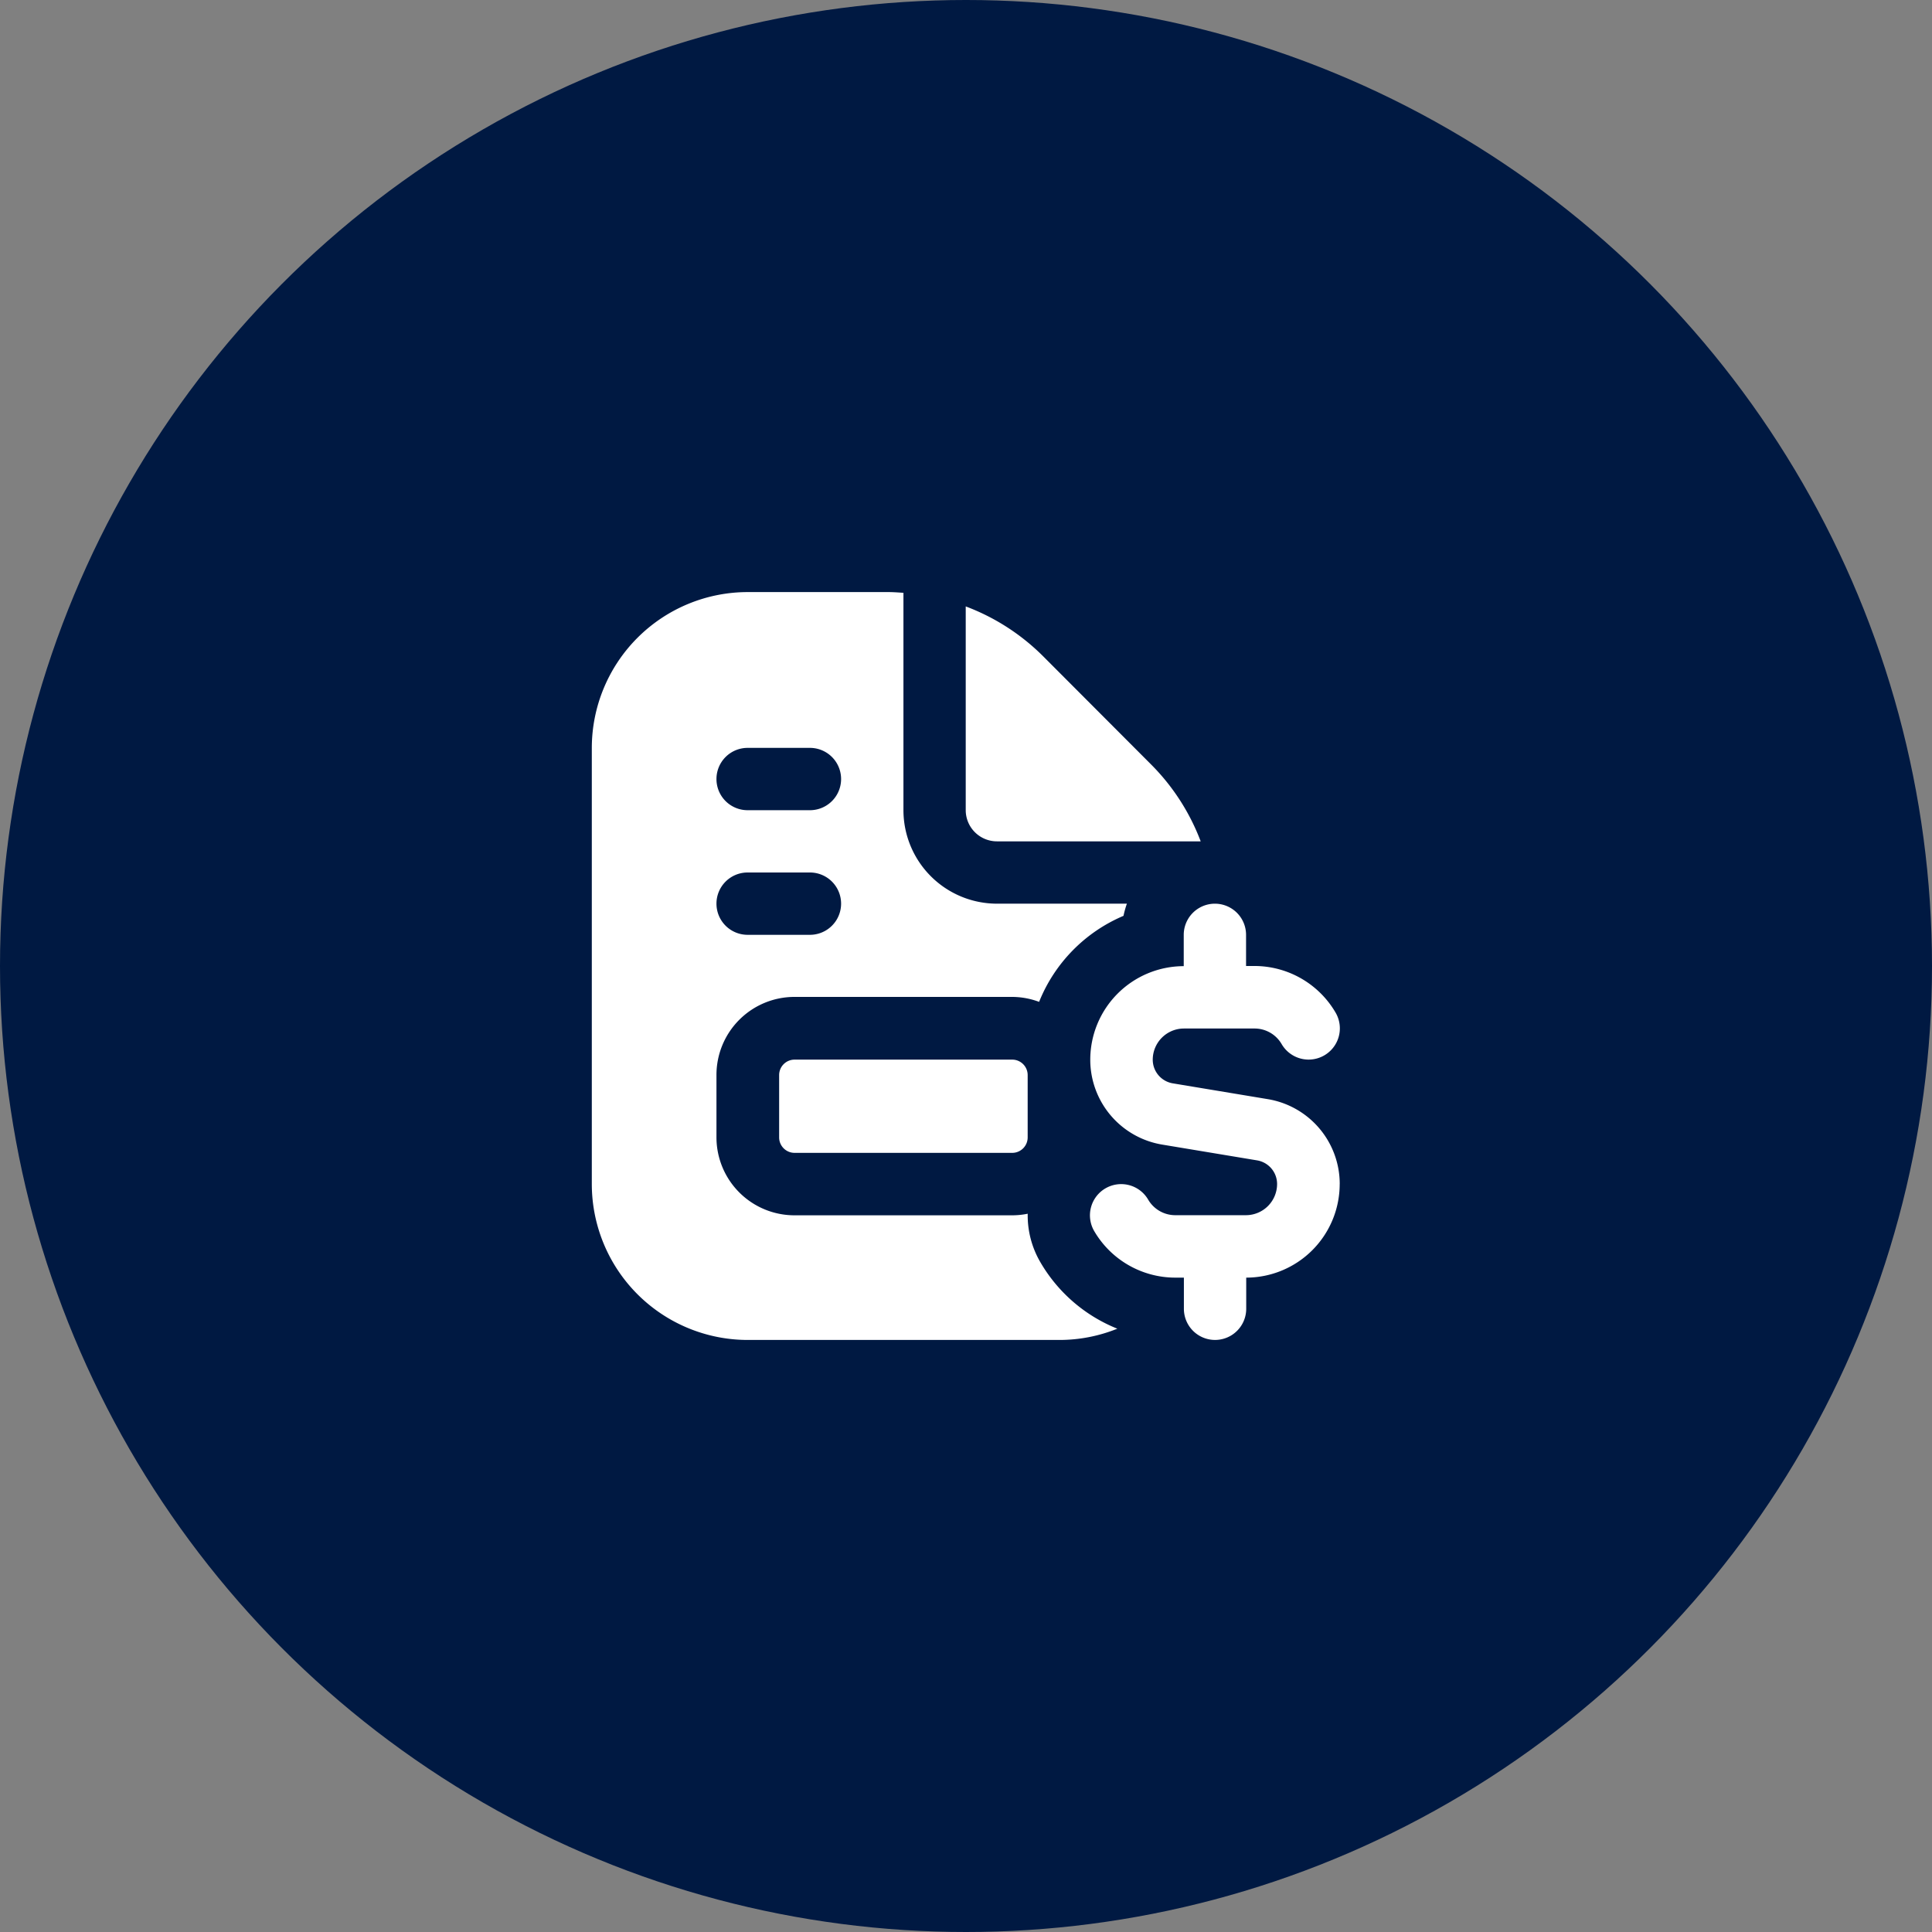
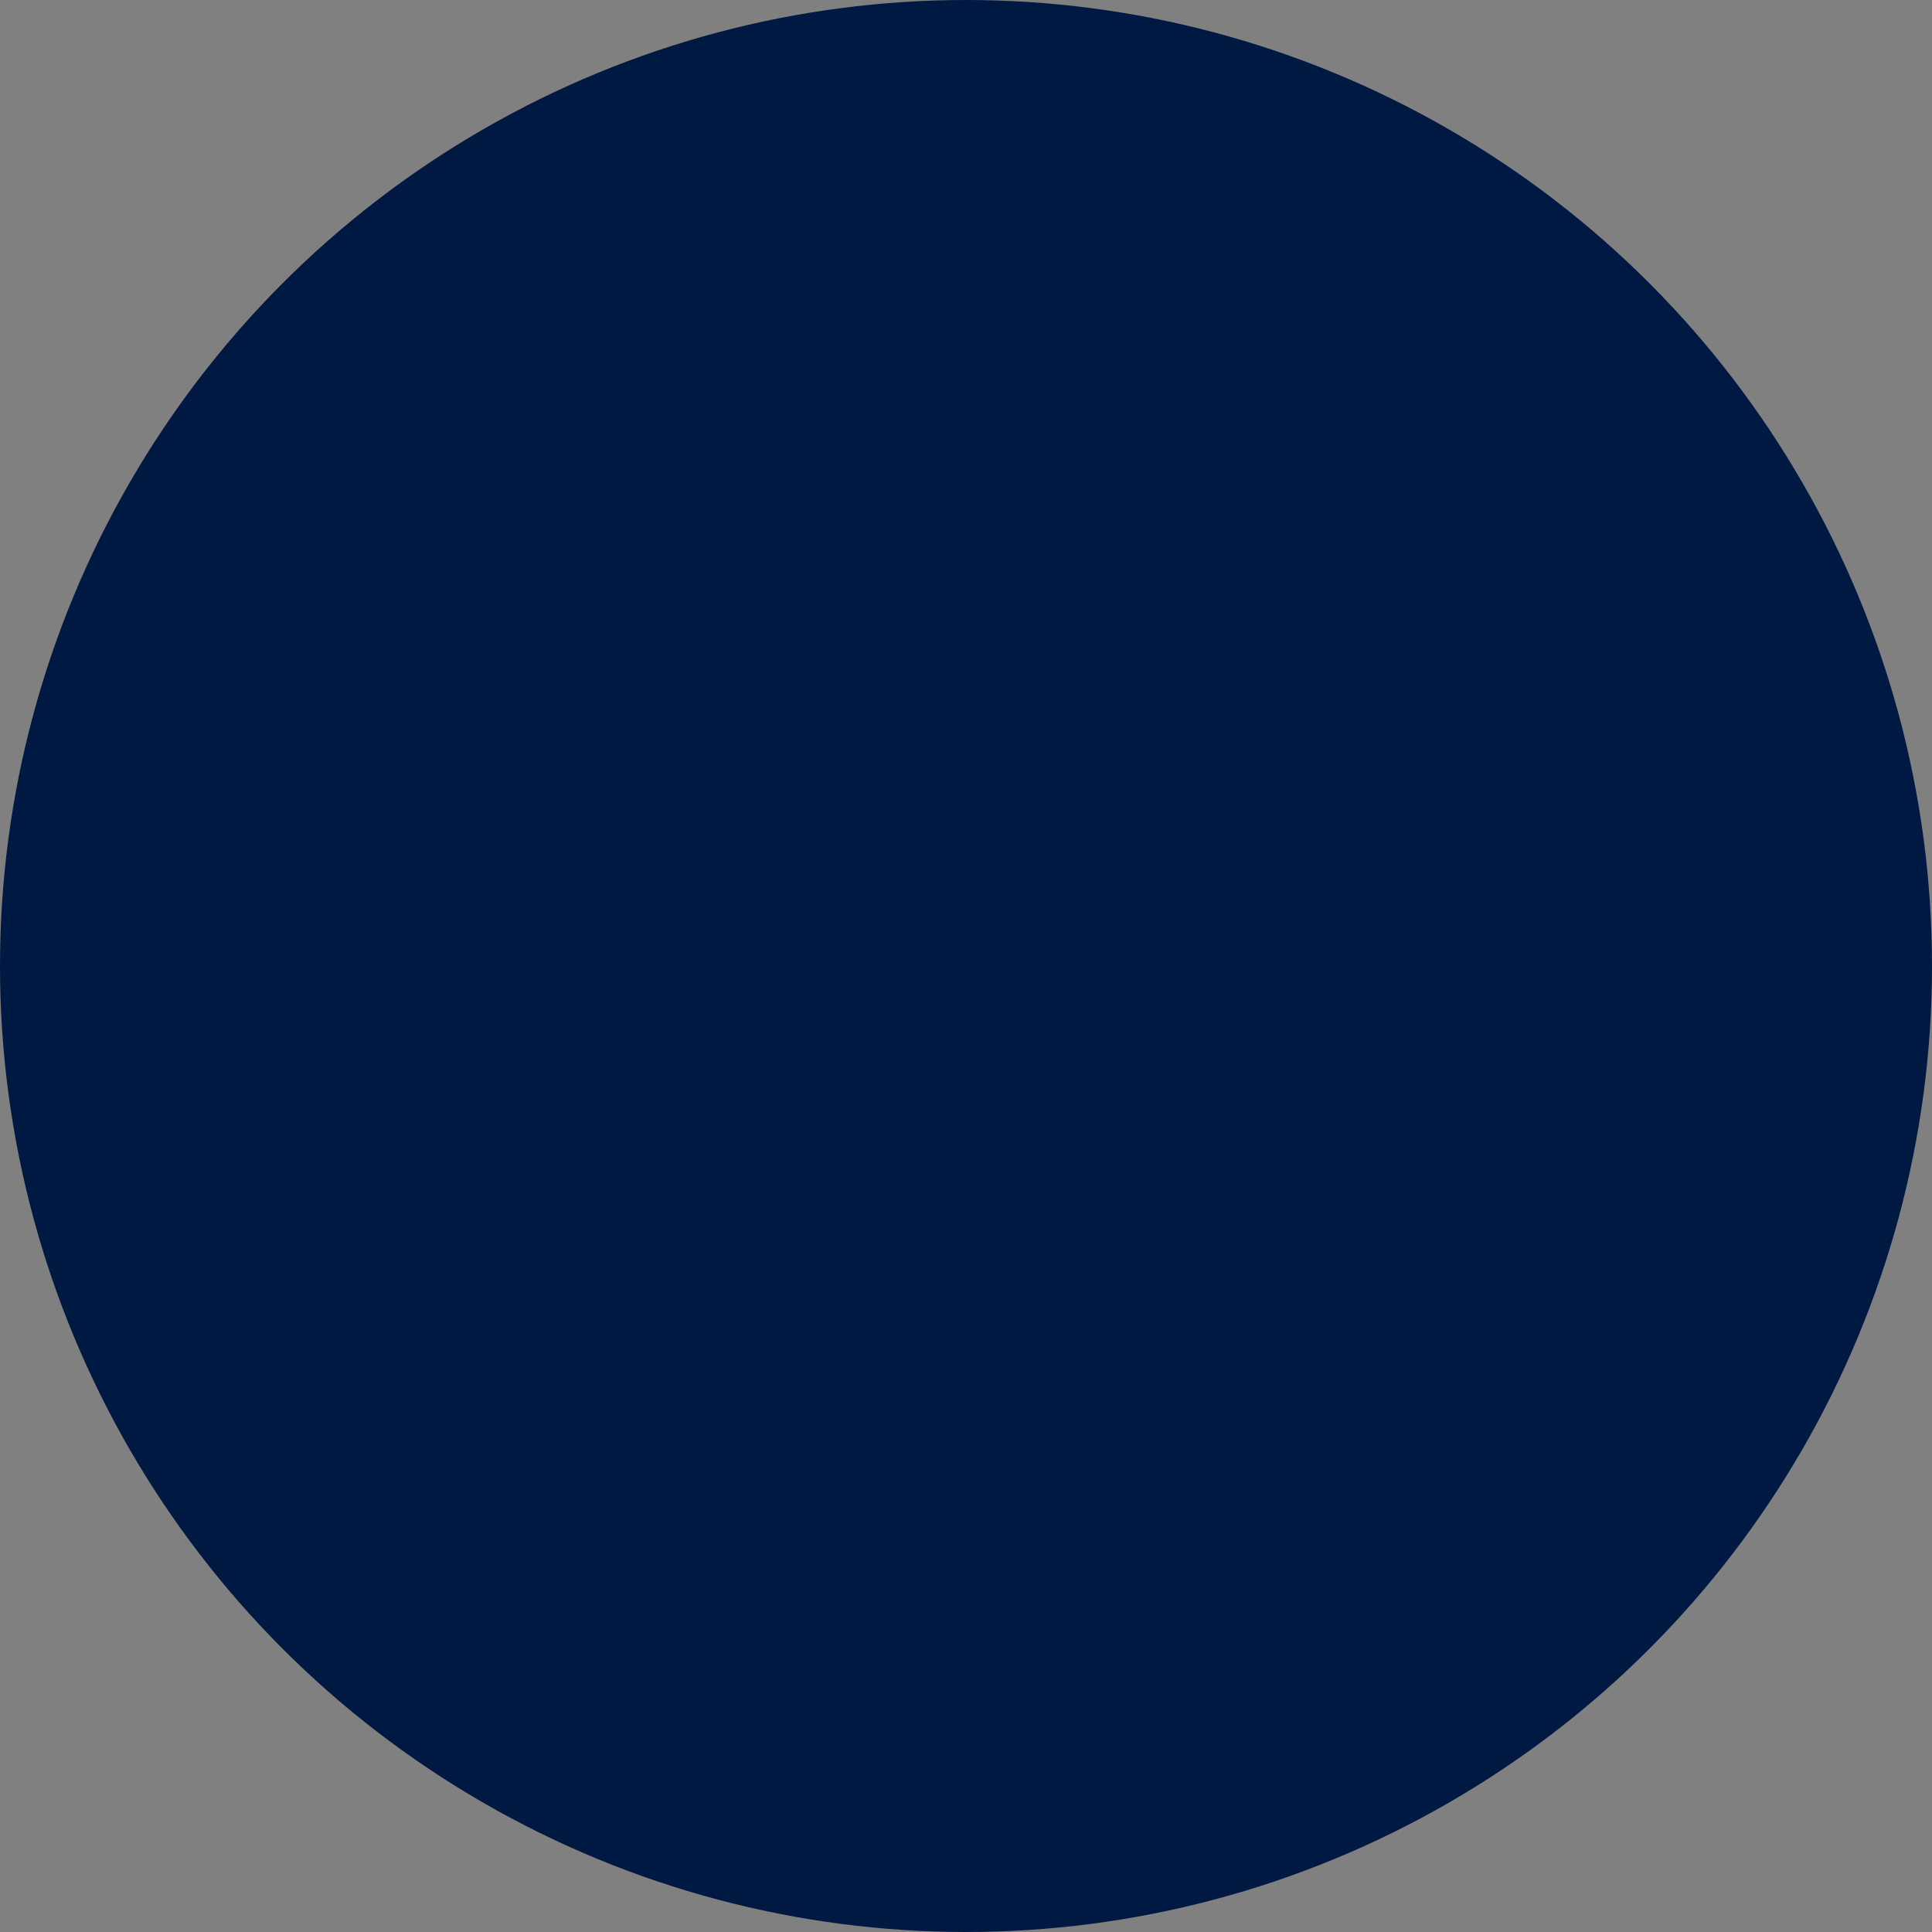
<svg xmlns="http://www.w3.org/2000/svg" width="50" height="50" viewBox="0 0 50 50">
  <rect x="0" y="0" width="50" height="50" fill="#808080" stroke="none" />
  <g transform="translate(-1465 -5327)">
    <circle cx="25" cy="25" r="25" transform="translate(1465 5327)" fill="#001942" />
-     <path d="M19.355,15.323a2.422,2.422,0,0,1-2.419,2.419v.806a.806.806,0,1,1-1.613,0v-.806H15.1a2.432,2.432,0,0,1-2.1-1.208.806.806,0,1,1,1.4-.808.812.812,0,0,0,.7.4h1.829a.808.808,0,0,0,.806-.806.62.62,0,0,0-.52-.613L14.767,14.3A2.226,2.226,0,0,1,12.9,12.1a2.422,2.422,0,0,1,2.419-2.419V8.871a.806.806,0,1,1,1.613,0v.806h.219a2.432,2.432,0,0,1,2.1,1.21.806.806,0,1,1-1.4.808.81.81,0,0,0-.7-.4H15.323a.808.808,0,0,0-.806.806.62.62,0,0,0,.52.613l2.453.408a2.226,2.226,0,0,1,1.866,2.2ZM10.484,6.452h5.274a5.632,5.632,0,0,0-1.28-1.987l-2.81-2.816A5.632,5.632,0,0,0,9.677.371V5.645a.808.808,0,0,0,.806.806Zm3.12,12.61a4.005,4.005,0,0,1-1.507.293H4.032A4.037,4.037,0,0,1,0,15.323V4.032A4.037,4.037,0,0,1,4.032,0H7.673c.128,0,.256.01.392.019V5.645a2.422,2.422,0,0,0,2.419,2.419h3.364a2.432,2.432,0,0,0-.088.315,4.059,4.059,0,0,0-2.184,2.226,2.016,2.016,0,0,0-.69-.128H5.248A2.019,2.019,0,0,0,3.226,12.5v1.613a2.019,2.019,0,0,0,2.023,2.016h5.632a2,2,0,0,0,.4-.041,2.4,2.4,0,0,0,.326,1.252A4.041,4.041,0,0,0,13.6,19.063ZM3.226,4.839a.806.806,0,0,0,.806.806H5.645a.806.806,0,1,0,0-1.613H4.032a.806.806,0,0,0-.806.806m0,3.226a.806.806,0,0,0,.806.806H5.645a.806.806,0,1,0,0-1.613H4.032a.806.806,0,0,0-.806.806M5.248,12.1a.4.4,0,0,0-.4.4v1.613a.4.4,0,0,0,.4.4h5.632a.4.4,0,0,0,.4-.4V12.5a.4.4,0,0,0-.4-.4Z" transform="translate(1480.316 5342.323)" fill="#fff" />
  </g>
</svg>